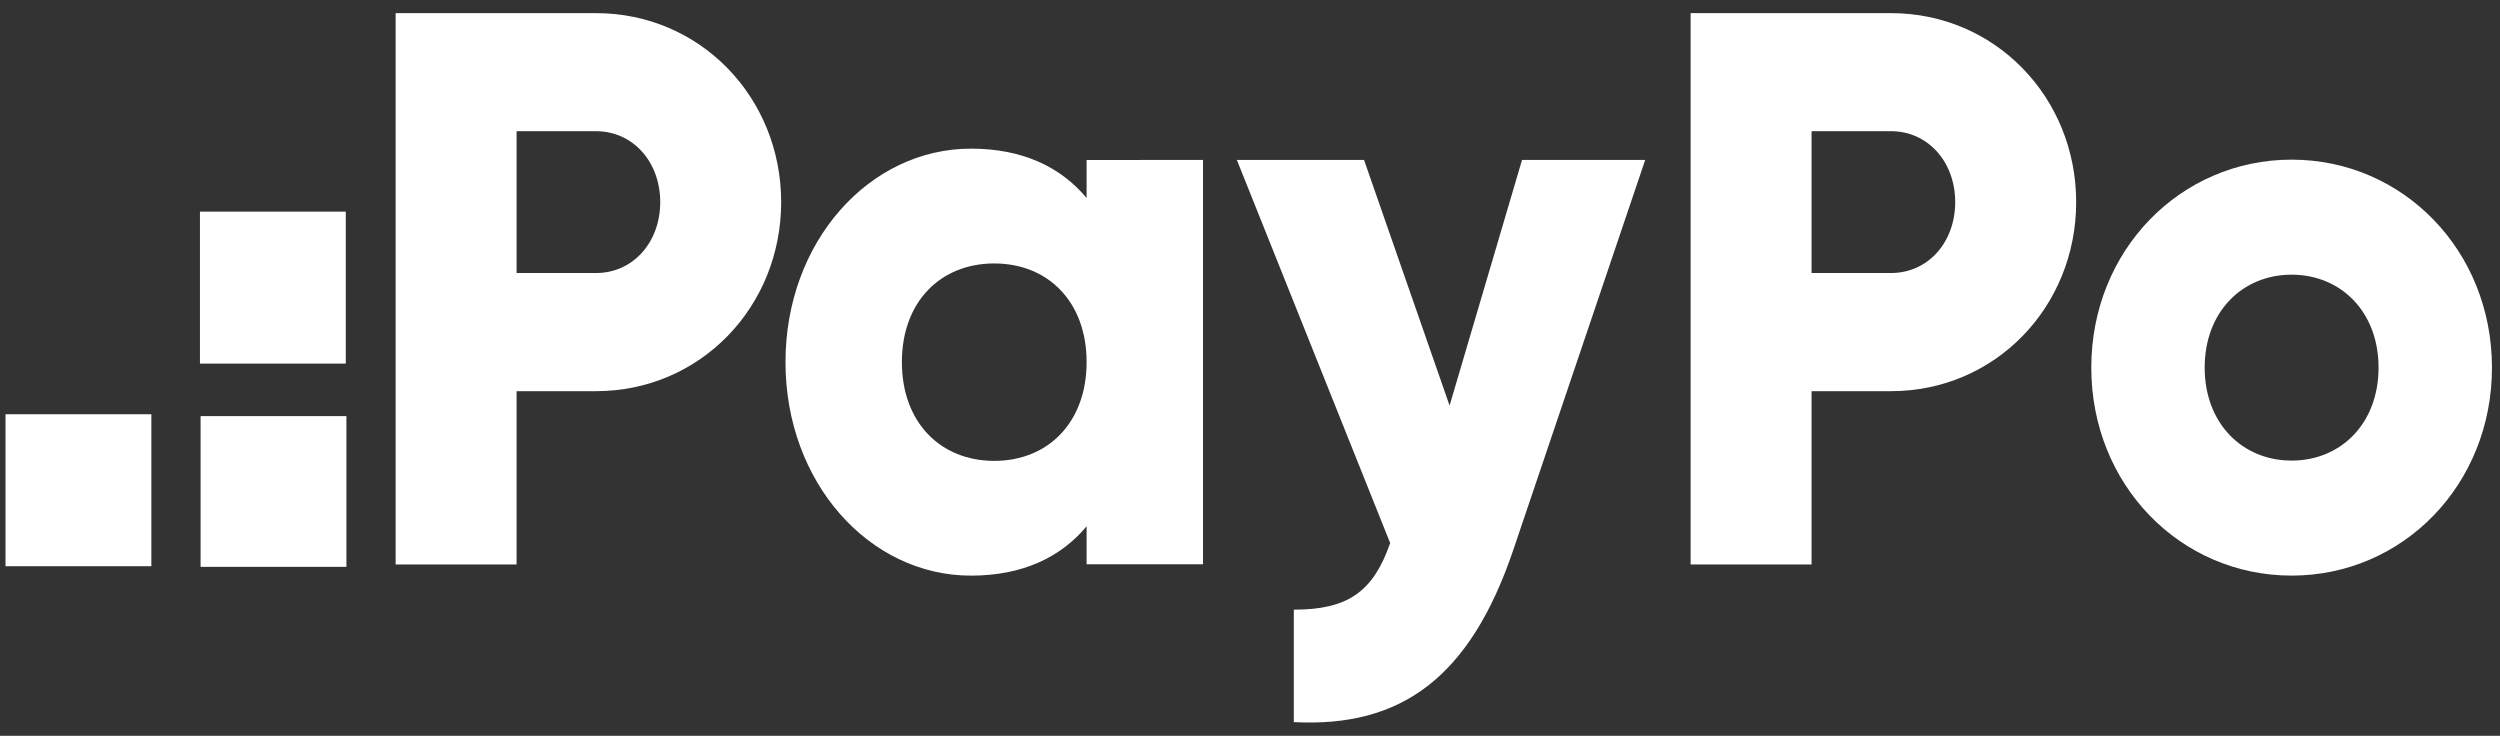
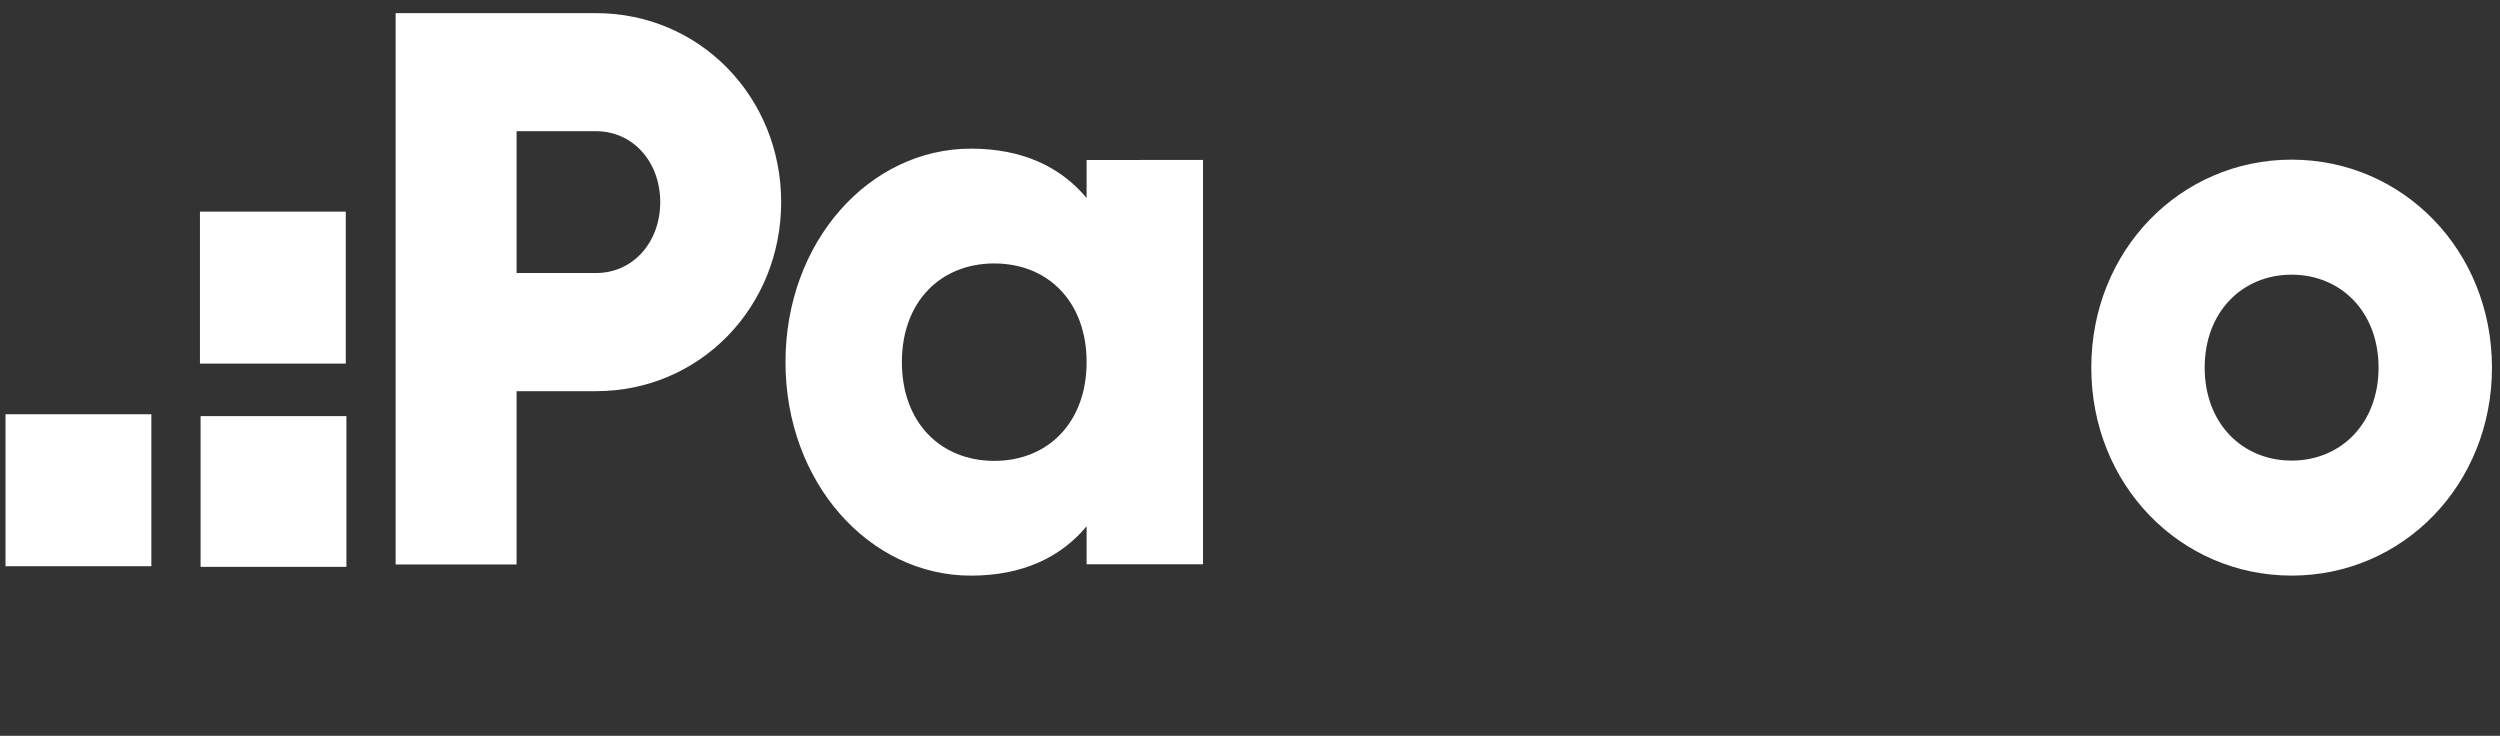
<svg xmlns="http://www.w3.org/2000/svg" fill="none" viewBox="0 0 282 83" height="83" width="282">
  <rect x="0" y="0" width="282" height="83" fill="#333333" stroke="none" />
  <path fill="white" d="M39.076 63.939V46.938H22.626V63.939H39.076Z" />
  <path fill="white" d="M39.005 41.013V23.872H22.555V41.013H39.005Z" />
  <path fill="white" d="M17.072 63.868V46.727H0.622V63.868H17.072Z" />
  <path fill="white" d="M88.115 22.797C88.115 34.614 78.991 44.124 67.224 44.124H58.27V63.671H44.628V1.482H67.224C78.991 1.482 88.115 10.99 88.115 22.797ZM74.473 22.797C74.473 18.264 71.403 14.798 67.224 14.798H58.27V30.797H67.224C71.403 30.797 74.473 27.34 74.473 22.797Z" />
  <path fill="white" d="M135.699 18.041V63.651H122.569V59.366C119.68 62.831 115.392 64.931 109.525 64.931C98.059 64.931 88.603 54.441 88.603 40.848C88.603 27.255 98.059 16.767 109.525 16.767C115.392 16.767 119.669 18.864 122.569 22.332V18.047L135.699 18.041ZM122.569 40.845C122.569 34.005 118.183 29.717 112.151 29.717C106.12 29.717 101.733 34.002 101.733 40.845C101.733 47.687 106.12 51.987 112.151 51.987C118.183 51.987 122.569 47.687 122.569 40.845Z" />
-   <path fill="white" d="M185.578 18.041L170.718 61.977C165.849 76.381 158.107 82.089 145.942 81.455V68.77C152.026 68.77 154.896 66.77 156.81 61.254L139.518 18.041H153.863L163.513 45.752L171.686 18.041H185.578Z" />
-   <path fill="white" d="M234.192 22.797C234.192 34.614 225.065 44.124 213.298 44.124H204.344V63.671H190.702V1.482H213.298C225.057 1.482 234.192 10.99 234.192 22.797ZM220.547 22.797C220.547 18.264 217.477 14.798 213.298 14.798H204.344V30.797H213.298C217.477 30.797 220.547 27.34 220.547 22.797Z" />
  <path fill="white" d="M235.898 41.467C235.898 28.229 245.959 18.009 258.494 18.009C271.029 18.009 281.093 28.229 281.093 41.467C281.093 54.706 271.029 64.928 258.494 64.928C245.959 64.928 235.898 54.709 235.898 41.467ZM268.301 41.467C268.301 35.159 264.038 30.983 258.494 30.983C252.95 30.983 248.687 35.159 248.687 41.467C248.687 47.775 252.95 51.955 258.494 51.955C264.038 51.955 268.301 47.778 268.301 41.467Z" />
</svg>